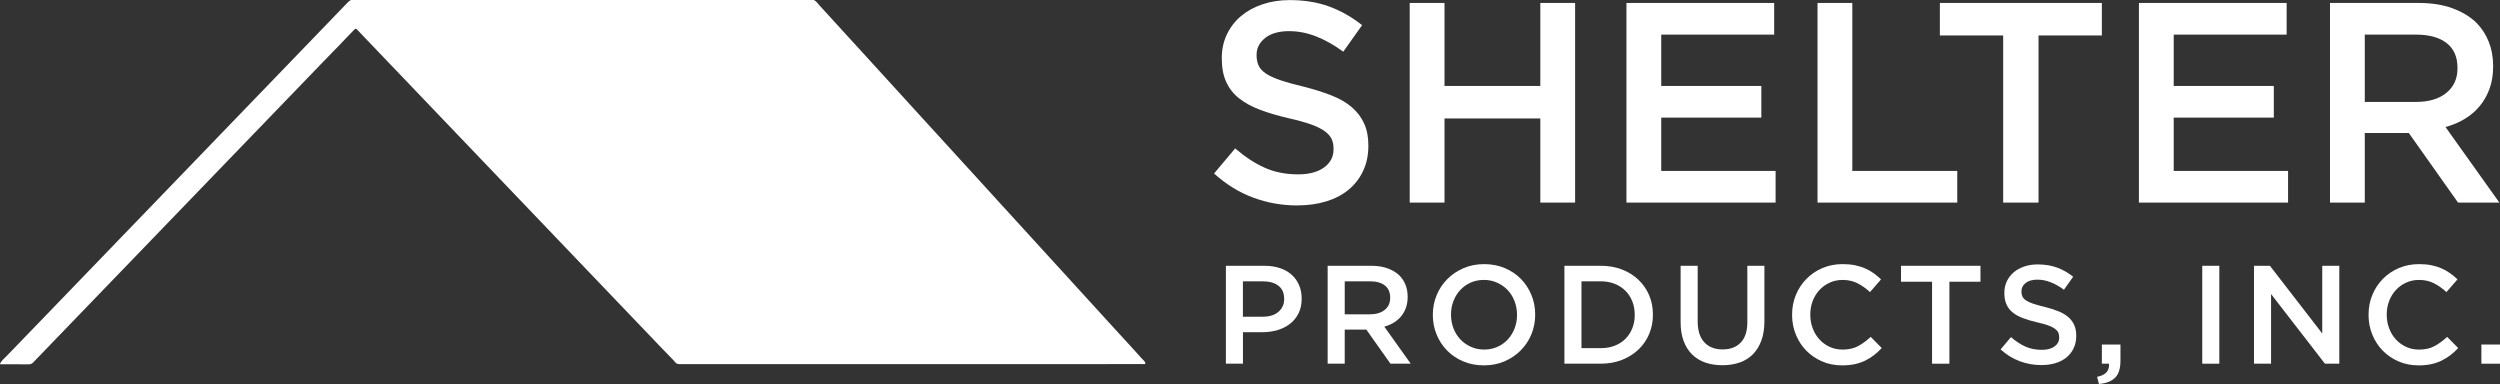
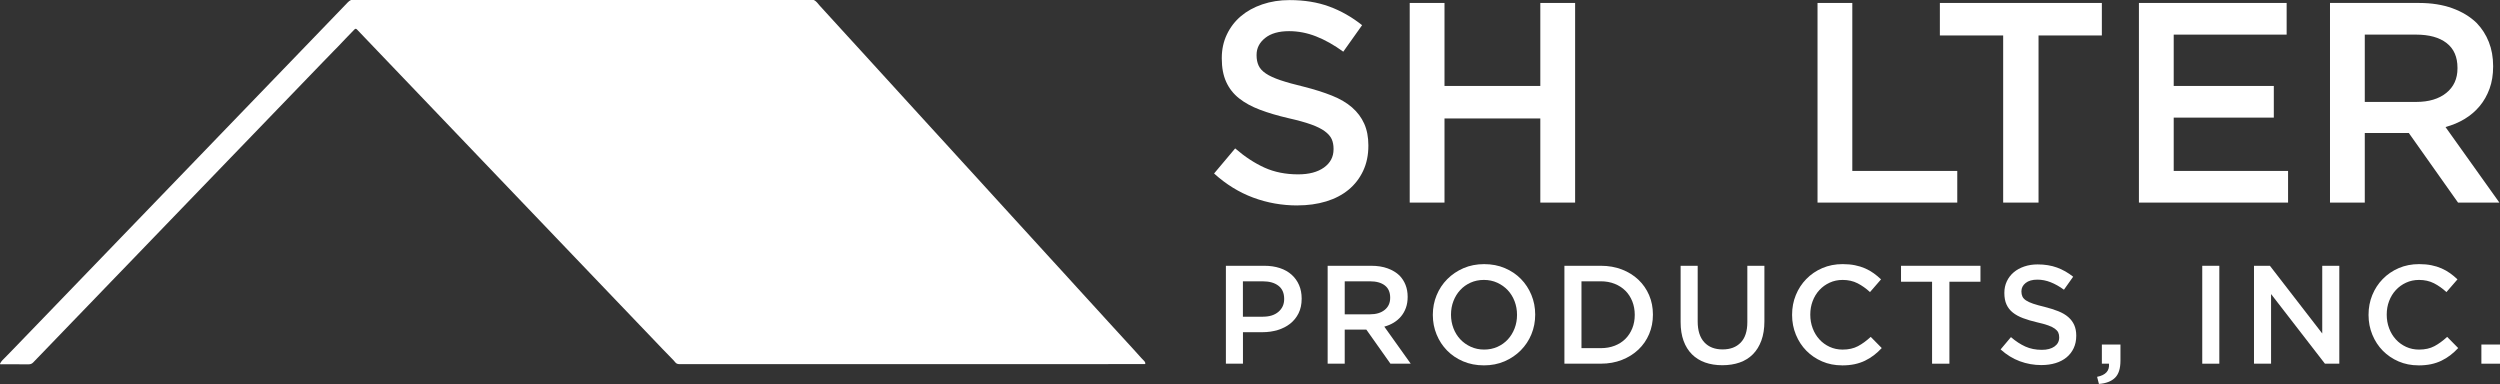
<svg xmlns="http://www.w3.org/2000/svg" id="Layer_2" viewBox="0 0 1648.05 253.12">
  <rect x="0" y="0" width="1648.05" height="253.12" fill="#333333" stroke="none" />
  <g id="Layer_1-2">
    <path d="M231.36,0h305.04c1.81.72,2.74,2.41,3.97,3.73,2.08,2.21,4.1,4.48,6.14,6.72,4.06,4.46,8.12,8.92,12.2,13.37,2.94,3.21,5.89,6.41,8.82,9.63,3.77,4.13,7.54,8.26,11.3,12.4,2.85,3.14,5.72,6.25,8.57,9.38,2.96,3.25,5.93,6.48,8.88,9.75,1.92,2.14,3.88,4.25,5.82,6.37,4.03,4.39,8.02,8.8,12.04,13.19,2.91,3.18,5.84,6.36,8.74,9.55,3.79,4.16,7.59,8.32,11.38,12.49,2.85,3.13,5.72,6.25,8.58,9.37,3.85,4.22,7.71,8.43,11.54,12.67,2.71,2.99,5.44,5.96,8.16,8.94,3.12,3.42,6.24,6.85,9.37,10.27,2.8,3.07,5.61,6.13,8.41,9.2,3.93,4.31,7.86,8.61,11.79,12.93,2.88,3.16,5.78,6.3,8.66,9.46,3.82,4.19,7.65,8.37,11.46,12.58,2.79,3.08,5.61,6.13,8.41,9.2,3.93,4.31,7.86,8.61,11.79,12.93,2.85,3.13,5.72,6.25,8.58,9.37,3.85,4.22,7.75,8.39,11.53,12.68.53.6,1.12,1.14,1.67,1.72.33.35.6.72.74,1.21.18.61.1.93-.6.91-.28,0-.56,0-.84,0-101.87,0-203.75,0-305.62.02-1.25,0-2.17-.37-2.88-1.35-.33-.45-.69-.88-1.09-1.27-4.83-4.78-9.41-9.81-14.15-14.68-3.54-3.63-7.02-7.33-10.53-11-3.53-3.7-7.08-7.39-10.61-11.09-3.53-3.7-7.08-7.39-10.61-11.09-3.5-3.67-7.03-7.33-10.52-11-3.5-3.68-7.02-7.33-10.52-11-3.53-3.7-7.07-7.39-10.61-11.09-3.48-3.64-6.96-7.28-10.44-10.92-3.59-3.76-7.19-7.5-10.78-11.26-3.39-3.56-6.8-7.1-10.19-10.66-5.4-5.67-10.82-11.33-16.24-16.98-3.32-3.46-6.63-6.93-9.94-10.4-5.49-5.76-10.99-11.5-16.49-17.24-3.38-3.52-6.75-7.04-10.11-10.57-5.4-5.67-10.82-11.33-16.24-16.98-3.43-3.57-6.86-7.15-10.28-10.74-5.35-5.61-10.7-11.23-16.07-16.81-1.41-1.47-2.82-2.95-4.22-4.42-.64-.67-1.12-.69-1.78,0-3.62,3.78-7.32,7.48-10.88,11.33-.79.85-1.63,1.65-2.44,2.48-5.36,5.44-10.6,10.99-15.93,16.46-4.21,4.32-8.39,8.68-12.57,13.03-4.54,4.72-9.1,9.44-13.65,14.15-4.19,4.34-8.38,8.69-12.57,13.04-4.55,4.72-9.11,9.43-13.66,14.15-4.22,4.37-8.43,8.75-12.65,13.12-4.5,4.66-9,9.31-13.49,13.98-4.24,4.41-8.49,8.8-12.73,13.21-4.47,4.63-8.94,9.26-13.4,13.89-3.94,4.09-7.87,8.18-11.81,12.26-4.78,4.94-9.54,9.9-14.33,14.83-4.12,4.25-8.2,8.53-12.31,12.78-4.65,4.79-9.28,9.6-13.91,14.4-4.19,4.34-8.37,8.7-12.56,13.04-4.28,4.42-8.51,8.9-12.82,13.29-.85.86-1.75,1.25-2.97,1.24-5.88-.04-11.76-.02-17.64-.03-.42,0-.87.13-1.27-.11v-.24c.77-1.73,2.21-2.94,3.48-4.22,3.79-3.79,7.45-7.7,11.19-11.54,4.46-4.58,8.89-9.19,13.33-13.8,4.27-4.43,8.55-8.86,12.82-13.29,4.44-4.6,8.89-9.2,13.32-13.81,4.3-4.46,8.61-8.91,12.9-13.37,4.41-4.58,8.83-9.14,13.23-13.72,4.32-4.49,8.66-8.97,12.99-13.46,4.41-4.58,8.83-9.14,13.23-13.72,4.27-4.44,8.55-8.86,12.82-13.29,4.46-4.63,8.94-9.26,13.4-13.89,4.24-4.41,8.49-8.8,12.73-13.21,4.47-4.63,8.94-9.25,13.4-13.89,4.24-4.41,8.49-8.8,12.73-13.2,4.47-4.63,8.94-9.26,13.4-13.89,4.27-4.43,8.55-8.86,12.82-13.29,4.44-4.6,8.89-9.2,13.32-13.81,4.21-4.38,8.42-8.76,12.64-13.12,1.83-1.9,3.64-3.81,5.49-5.7.62-.63,1.27-1.2,2.11-1.54h0Z" style="fill:#fff;" />
    <path d="M832.58,208.77c4.32,0,7.72-1.08,10.22-3.24,2.5-2.16,3.75-4.94,3.75-8.33v-.18c0-3.83-1.26-6.71-3.79-8.65-2.53-1.94-5.92-2.91-10.18-2.91h-13.23v23.32h13.23ZM808.1,175.21h25.45c3.75,0,7.14.51,10.19,1.52,3.04,1.01,5.62,2.47,7.74,4.38,2.12,1.91,3.75,4.18,4.89,6.82,1.14,2.64,1.71,5.59,1.71,8.85v.18c0,3.63-.68,6.81-2.03,9.54-1.36,2.74-3.2,5.02-5.54,6.87-2.34,1.84-5.08,3.24-8.22,4.19-3.14.95-6.5,1.43-10.07,1.43h-12.84v20.74h-11.25v-64.53h0Z" style="fill:#fff;" />
    <path d="M903.11,207.2c4.07,0,7.3-.97,9.71-2.92,2.4-1.94,3.61-4.58,3.61-7.92v-.18c0-3.52-1.17-6.19-3.52-8.01-2.34-1.82-5.64-2.73-9.89-2.73h-16.55v21.76h16.65ZM875.22,175.21h28.76c4.06,0,7.65.57,10.79,1.71,3.13,1.14,5.75,2.72,7.84,4.75,1.72,1.78,3.04,3.84,3.96,6.18.92,2.34,1.38,4.92,1.38,7.74v.18c0,2.64-.38,5.02-1.15,7.15-.77,2.12-1.83,4-3.18,5.62-1.35,1.63-2.97,3.01-4.84,4.15-1.87,1.14-3.95,2.01-6.22,2.63l17.42,24.43h-13.37l-15.91-22.49h-14.24v22.49h-11.25v-64.53h0Z" style="fill:#fff;" />
    <path d="M978.38,230.44c3.18,0,6.1-.6,8.77-1.8,2.66-1.2,4.94-2.83,6.84-4.89,1.9-2.06,3.38-4.47,4.45-7.24,1.07-2.77,1.61-5.72,1.61-8.85v-.18c0-3.14-.54-6.1-1.61-8.9-1.07-2.8-2.57-5.22-4.5-7.28-1.93-2.06-4.24-3.7-6.93-4.93-2.69-1.23-5.63-1.84-8.81-1.84s-6.1.6-8.77,1.8c-2.66,1.2-4.94,2.83-6.84,4.89-1.9,2.06-3.38,4.47-4.45,7.24-1.07,2.76-1.61,5.72-1.61,8.85v.18c0,3.13.54,6.1,1.61,8.9,1.07,2.8,2.57,5.22,4.5,7.28,1.93,2.06,4.24,3.7,6.93,4.93,2.69,1.23,5.63,1.84,8.81,1.84h0ZM978.19,240.85c-4.98,0-9.53-.88-13.64-2.63-4.12-1.75-7.65-4.13-10.6-7.14-2.95-3.01-5.26-6.53-6.91-10.55-1.66-4.03-2.49-8.31-2.49-12.86v-.18c0-4.55.83-8.84,2.49-12.86,1.66-4.02,3.99-7.56,7.01-10.6,3.01-3.04,6.58-5.45,10.69-7.24,4.12-1.78,8.67-2.67,13.64-2.67s9.53.87,13.65,2.63c4.12,1.75,7.65,4.13,10.6,7.14,2.95,3.01,5.25,6.53,6.91,10.56,1.66,4.03,2.49,8.31,2.49,12.86v.18c0,4.55-.83,8.84-2.49,12.86-1.66,4.03-4,7.56-7.01,10.6-3.01,3.04-6.58,5.46-10.69,7.24-4.12,1.78-8.67,2.67-13.65,2.67h0Z" style="fill:#fff;" />
    <path d="M1055.26,229.51c3.38,0,6.45-.54,9.22-1.62,2.76-1.08,5.12-2.59,7.05-4.54,1.94-1.94,3.44-4.26,4.52-6.94,1.07-2.68,1.61-5.6,1.61-8.75v-.19c0-3.15-.54-6.08-1.61-8.79-1.08-2.72-2.58-5.04-4.52-6.99-1.94-1.94-4.29-3.47-7.05-4.58-2.77-1.11-5.84-1.67-9.22-1.67h-12.72v44.07h12.72ZM1031.29,175.21h24.06c5.04,0,9.66.82,13.87,2.44,4.21,1.63,7.84,3.89,10.88,6.78,3.04,2.89,5.39,6.29,7.05,10.19,1.66,3.9,2.49,8.13,2.49,12.68v.18c0,4.55-.83,8.79-2.49,12.72-1.66,3.93-4.01,7.34-7.05,10.23-3.04,2.89-6.67,5.16-10.88,6.82-4.21,1.66-8.83,2.49-13.87,2.49h-24.06v-64.53h0Z" style="fill:#fff;" />
    <path d="M1135.38,240.76c-4.18,0-7.96-.6-11.34-1.8-3.38-1.2-6.27-3-8.67-5.39-2.4-2.4-4.24-5.36-5.53-8.9-1.29-3.53-1.94-7.64-1.94-12.31v-37.15h11.25v36.69c0,6.02,1.45,10.6,4.36,13.74,2.9,3.14,6.92,4.7,12.05,4.7s9.05-1.5,11.96-4.52c2.9-3.01,4.36-7.5,4.36-13.46v-37.15h11.25v36.6c0,4.79-.66,9-1.98,12.63-1.32,3.63-3.18,6.65-5.58,9.08-2.4,2.43-5.3,4.24-8.71,5.44-3.41,1.2-7.24,1.8-11.48,1.8h0Z" style="fill:#fff;" />
    <path d="M1214.29,240.85c-4.73,0-9.1-.86-13.09-2.58-4-1.72-7.46-4.07-10.4-7.05-2.94-2.98-5.24-6.5-6.91-10.56-1.67-4.06-2.51-8.39-2.51-13v-.18c0-4.61.82-8.93,2.46-12.95,1.64-4.03,3.95-7.56,6.91-10.6,2.97-3.04,6.48-5.44,10.54-7.19,4.06-1.75,8.54-2.63,13.46-2.63,2.95,0,5.64.25,8.07.74,2.43.49,4.66,1.18,6.69,2.07,2.03.89,3.9,1.95,5.62,3.18,1.72,1.23,3.35,2.58,4.89,4.06l-7.28,8.39c-2.58-2.4-5.32-4.33-8.2-5.81-2.89-1.47-6.18-2.21-9.86-2.21-3.07,0-5.92.6-8.53,1.8-2.61,1.2-4.87,2.83-6.77,4.89-1.91,2.06-3.38,4.47-4.43,7.24-1.05,2.76-1.57,5.72-1.57,8.85v.18c0,3.13.52,6.1,1.57,8.9,1.04,2.8,2.52,5.24,4.43,7.33,1.9,2.09,4.16,3.73,6.77,4.93,2.61,1.2,5.45,1.8,8.53,1.8,3.93,0,7.31-.75,10.14-2.26,2.83-1.51,5.62-3.55,8.39-6.13l7.28,7.38c-1.66,1.78-3.4,3.37-5.21,4.75-1.81,1.38-3.77,2.58-5.85,3.59-2.09,1.01-4.38,1.78-6.87,2.31-2.49.52-5.24.78-8.25.78h0Z" style="fill:#fff;" />
    <polygon points="1273.66 185.72 1253.19 185.72 1253.19 175.21 1305.56 175.21 1305.56 185.72 1285.09 185.72 1285.09 239.75 1273.66 239.75 1273.66 185.72 1273.66 185.72" style="fill:#fff;" />
    <path d="M1345.76,240.67c-4.98,0-9.74-.85-14.29-2.54-4.55-1.69-8.76-4.29-12.63-7.79l6.82-8.11c3.13,2.71,6.3,4.78,9.49,6.22,3.19,1.44,6.82,2.17,10.88,2.17,3.5,0,6.28-.74,8.34-2.21,2.06-1.48,3.09-3.44,3.09-5.9v-.18c0-1.17-.2-2.2-.6-3.09-.4-.89-1.14-1.74-2.22-2.54-1.08-.8-2.56-1.54-4.44-2.21-1.88-.68-4.33-1.35-7.35-2.03-3.45-.8-6.52-1.7-9.2-2.72-2.68-1.01-4.93-2.24-6.75-3.69-1.82-1.44-3.21-3.21-4.16-5.3-.96-2.09-1.43-4.61-1.43-7.56v-.18c0-2.77.55-5.3,1.64-7.6,1.1-2.31,2.61-4.27,4.53-5.9,1.92-1.63,4.23-2.9,6.93-3.83,2.7-.92,5.65-1.38,8.84-1.38,4.73,0,8.99.69,12.77,2.07,3.78,1.38,7.33,3.4,10.65,6.04l-6.08,8.57c-2.95-2.15-5.87-3.79-8.76-4.93-2.89-1.14-5.81-1.71-8.76-1.71-3.32,0-5.9.74-7.74,2.21-1.84,1.47-2.77,3.29-2.77,5.44v.18c0,1.23.21,2.32.65,3.27.43.95,1.22,1.81,2.36,2.58,1.14.77,2.71,1.49,4.71,2.17,2,.68,4.54,1.38,7.63,2.12,3.39.86,6.39,1.81,9.01,2.86,2.62,1.05,4.79,2.32,6.52,3.83,1.73,1.51,3.04,3.26,3.93,5.25.89,2,1.34,4.32,1.34,6.96v.18c0,3.01-.56,5.72-1.69,8.11-1.13,2.4-2.7,4.43-4.71,6.08-2.01,1.66-4.43,2.92-7.25,3.78-2.82.86-5.92,1.29-9.3,1.29h0Z" style="fill:#fff;" />
    <path d="M1382.45,248.41c5.65-1.11,8.27-4,7.84-8.67h-4.7v-12.63h12.26v10.69c0,5.16-1.2,8.91-3.6,11.25-2.4,2.34-5.93,3.69-10.6,4.06l-1.2-4.7h0Z" style="fill:#fff;" />
    <polygon points="1451.77 239.75 1463.02 239.75 1463.02 175.21 1451.77 175.21 1451.77 239.75 1451.77 239.75" style="fill:#fff;" />
    <polygon points="1485.88 175.21 1496.37 175.21 1530.87 219.84 1530.87 175.21 1542.12 175.21 1542.12 239.75 1532.64 239.75 1497.13 193.84 1497.13 239.75 1485.88 239.75 1485.88 175.21 1485.88 175.21" style="fill:#fff;" />
    <path d="M1594.3,240.85c-4.73,0-9.1-.86-13.09-2.58-4-1.72-7.46-4.07-10.4-7.05-2.94-2.98-5.24-6.5-6.91-10.56-1.67-4.06-2.51-8.39-2.51-13v-.18c0-4.61.82-8.93,2.46-12.95,1.64-4.03,3.94-7.56,6.91-10.6,2.97-3.04,6.48-5.44,10.54-7.19,4.06-1.75,8.54-2.63,13.46-2.63,2.95,0,5.64.25,8.07.74,2.43.49,4.66,1.18,6.68,2.07,2.03.89,3.9,1.95,5.62,3.18,1.72,1.23,3.35,2.58,4.89,4.06l-7.28,8.39c-2.58-2.4-5.32-4.33-8.2-5.81-2.89-1.47-6.18-2.21-9.86-2.21-3.07,0-5.92.6-8.53,1.8-2.61,1.2-4.87,2.83-6.77,4.89-1.91,2.06-3.38,4.47-4.43,7.24-1.05,2.76-1.57,5.72-1.57,8.85v.18c0,3.13.52,6.1,1.57,8.9,1.04,2.8,2.52,5.24,4.43,7.33,1.9,2.09,4.16,3.73,6.77,4.93,2.61,1.2,5.45,1.8,8.53,1.8,3.93,0,7.31-.75,10.14-2.26,2.83-1.51,5.62-3.55,8.39-6.13l7.28,7.38c-1.66,1.78-3.4,3.37-5.21,4.75-1.81,1.38-3.77,2.58-5.85,3.59-2.09,1.01-4.38,1.78-6.87,2.31-2.49.52-5.24.78-8.25.78h0Z" style="fill:#fff;" />
    <polygon points="1635.78 239.75 1648.05 239.75 1648.05 227.12 1635.78 227.12 1635.78 239.75 1635.78 239.75" style="fill:#fff;" />
    <path d="M855.24,135.43c-10.15,0-19.87-1.72-29.14-5.17-9.28-3.45-17.86-8.74-25.76-15.89l13.91-16.54c6.39,5.52,12.85,9.75,19.36,12.69,6.52,2.95,13.91,4.42,22.18,4.42,7.14,0,12.81-1.5,17.01-4.51,4.2-3.01,6.3-7.02,6.3-12.03v-.38c0-2.38-.41-4.48-1.22-6.3-.82-1.82-2.33-3.54-4.52-5.17-2.2-1.63-5.22-3.13-9.05-4.51-3.83-1.38-8.83-2.75-14.98-4.14-7.04-1.63-13.29-3.48-18.75-5.55-5.47-2.07-10.05-4.57-13.76-7.52-3.71-2.94-6.54-6.55-8.48-10.81-1.95-4.26-2.92-9.4-2.92-15.42v-.38c0-5.64,1.12-10.81,3.36-15.51,2.24-4.7,5.31-8.71,9.23-12.03,3.92-3.32,8.62-5.92,14.13-7.8,5.5-1.88,11.51-2.82,18.03-2.82,9.65,0,18.33,1.41,26.04,4.23,7.71,2.82,14.95,6.93,21.71,12.31l-12.41,17.48c-6.02-4.39-11.97-7.74-17.86-10.06-5.89-2.32-11.84-3.48-17.86-3.48-6.77,0-12.03,1.5-15.79,4.51-3.76,3.01-5.64,6.71-5.64,11.09v.38c0,2.51.44,4.73,1.32,6.68.88,1.94,2.48,3.7,4.8,5.26,2.32,1.57,5.53,3.04,9.61,4.42,4.08,1.38,9.27,2.82,15.55,4.32,6.91,1.76,13.04,3.7,18.38,5.83,5.34,2.13,9.77,4.73,13.29,7.8,3.52,3.07,6.19,6.65,8.01,10.72,1.82,4.07,2.73,8.81,2.73,14.19v.38c0,6.14-1.15,11.66-3.45,16.54-2.3,4.89-5.5,9.02-9.6,12.41-4.1,3.38-9.03,5.95-14.78,7.71-5.76,1.75-12.08,2.63-18.97,2.63h0Z" style="fill:#fff;" />
    <polygon points="929.31 1.95 952.24 1.95 952.24 56.66 1015.41 56.66 1015.41 1.95 1038.35 1.95 1038.35 133.55 1015.41 133.55 1015.41 78.09 952.24 78.09 952.24 133.55 929.31 133.55 929.31 1.95 929.31 1.95" style="fill:#fff;" />
-     <polygon points="1072.19 1.95 1169.57 1.95 1169.57 22.82 1095.12 22.82 1095.12 56.66 1161.11 56.66 1161.11 77.53 1095.12 77.53 1095.12 112.68 1170.51 112.68 1170.51 133.55 1072.19 133.55 1072.19 1.95 1072.19 1.95" style="fill:#fff;" />
    <polygon points="1198.15 1.95 1221.08 1.95 1221.08 112.68 1290.27 112.68 1290.27 133.55 1198.15 133.55 1198.15 1.95 1198.15 1.95" style="fill:#fff;" />
    <polygon points="1320.53 23.38 1278.8 23.38 1278.8 1.95 1385.58 1.95 1385.58 23.38 1343.84 23.38 1343.84 133.55 1320.53 133.55 1320.53 23.38 1320.53 23.38" style="fill:#fff;" />
    <polygon points="1410.02 1.95 1507.4 1.95 1507.4 22.82 1432.95 22.82 1432.95 56.66 1498.94 56.66 1498.94 77.53 1432.95 77.53 1432.95 112.68 1508.34 112.68 1508.34 133.55 1410.02 133.55 1410.02 1.95 1410.02 1.95" style="fill:#fff;" />
    <path d="M1592.86,67.19c8.29,0,14.89-1.98,19.8-5.94,4.9-3.97,7.36-9.35,7.36-16.15v-.38c0-7.17-2.39-12.62-7.17-16.33-4.78-3.71-11.5-5.57-20.18-5.57h-33.76v44.37h33.95ZM1535.98,1.95h58.66c8.27,0,15.6,1.16,22,3.48,6.39,2.32,11.72,5.55,15.98,9.68,3.51,3.64,6.2,7.83,8.08,12.6,1.88,4.76,2.82,10.03,2.82,15.79v.38c0,5.39-.78,10.25-2.35,14.57-1.57,4.32-3.73,8.15-6.49,11.47-2.76,3.32-6.05,6.14-9.87,8.46-3.82,2.32-8.05,4.11-12.69,5.36l35.53,49.82h-27.26l-32.44-45.87h-29.04v45.87h-22.93V1.95h0Z" style="fill:#fff;" />
  </g>
</svg>